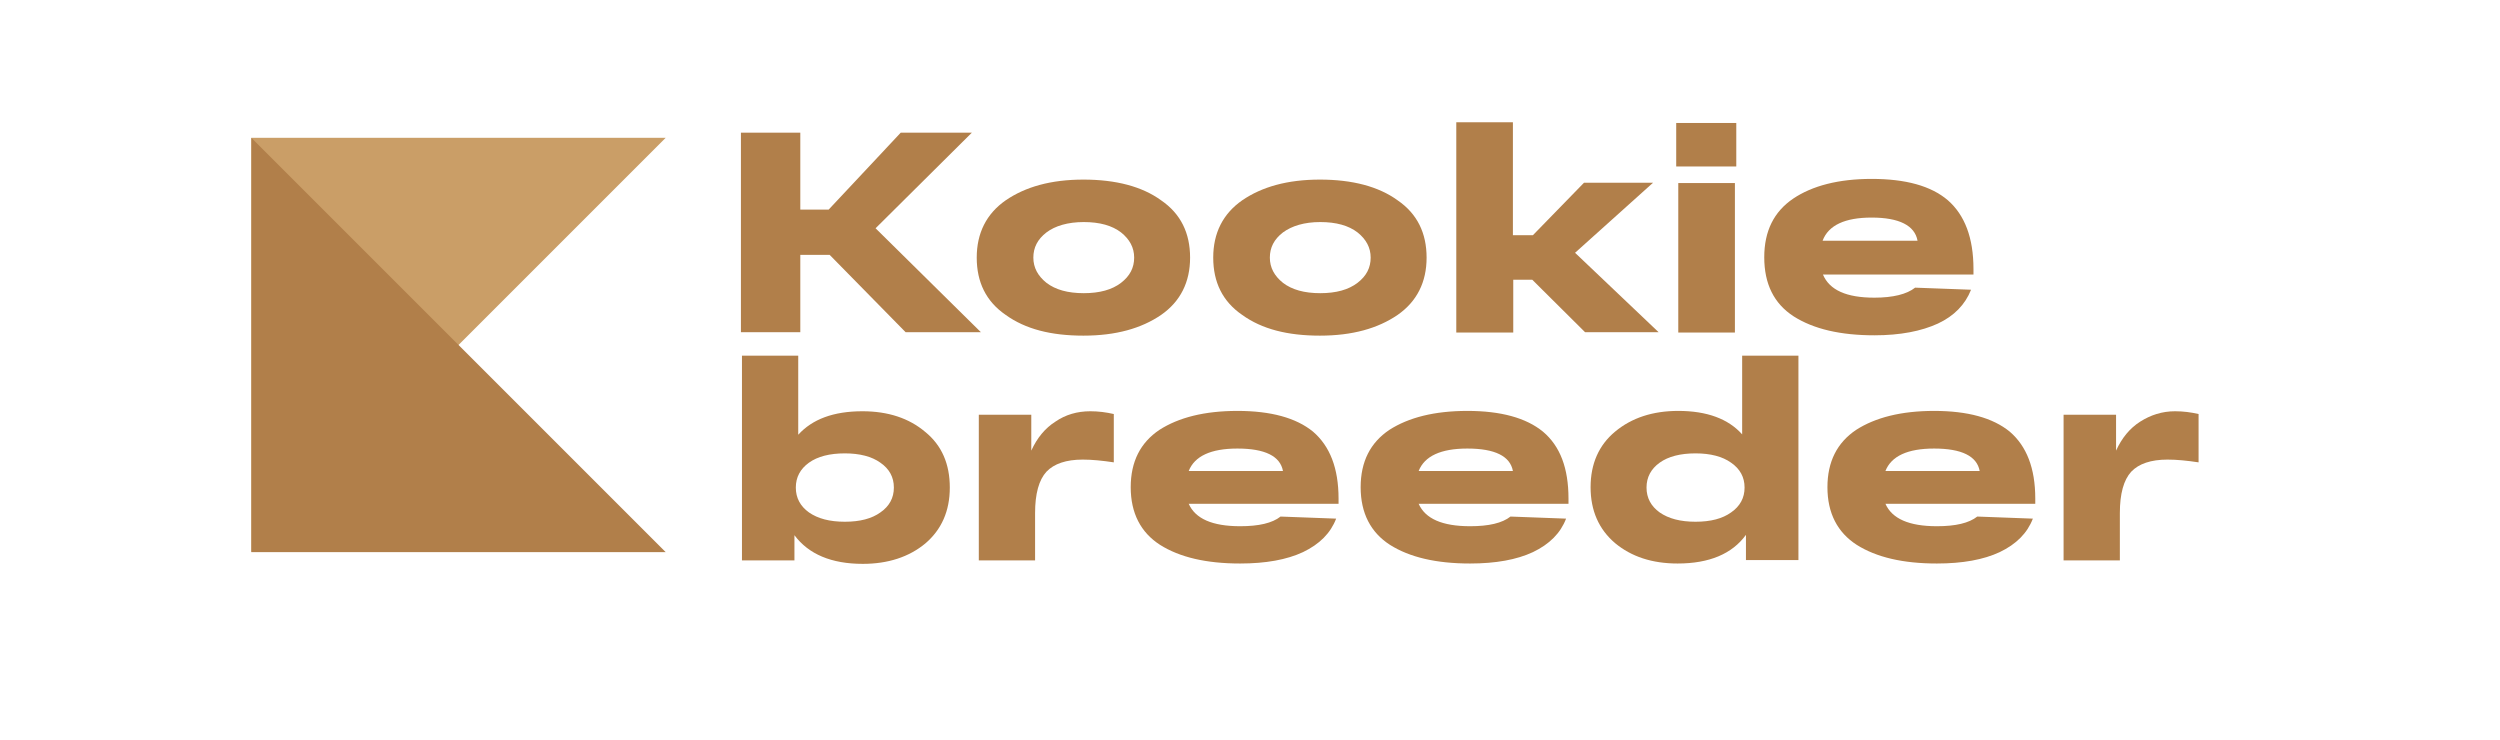
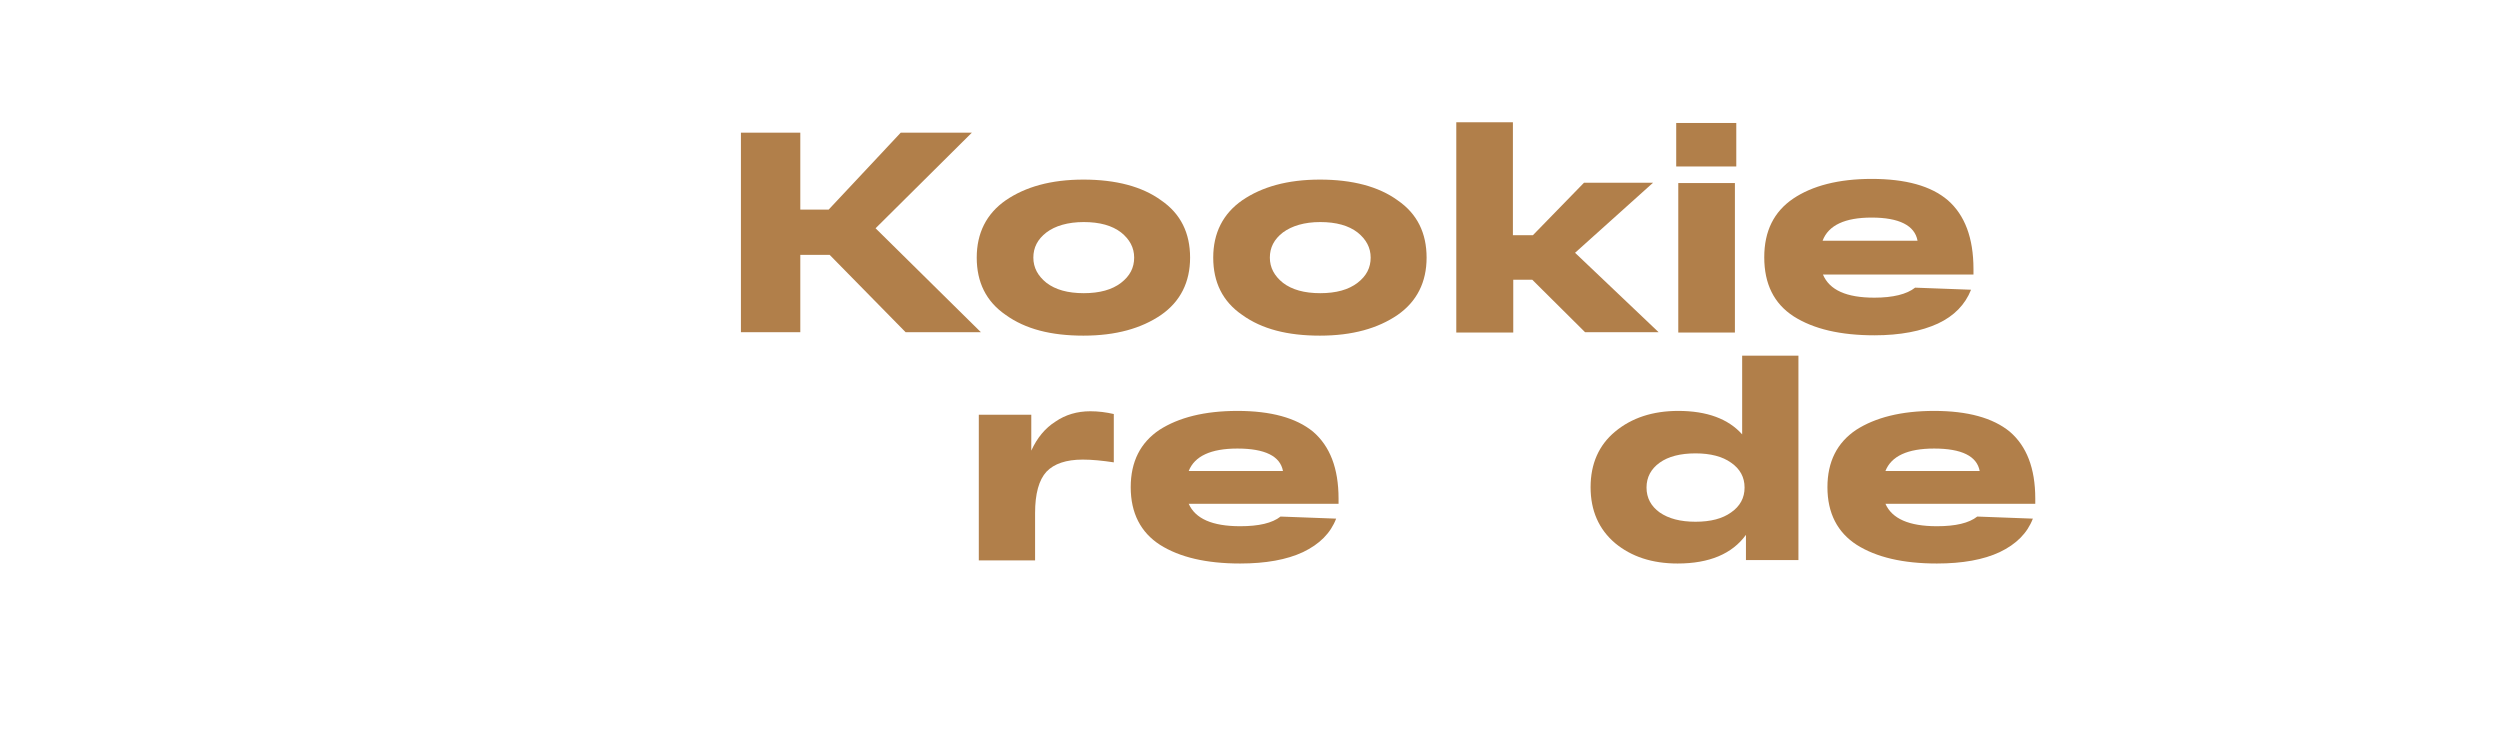
<svg xmlns="http://www.w3.org/2000/svg" width="368" height="109" viewBox="0 0 368 109" fill="none">
  <g filter="url(#filter0_d_1410_628)">
    <rect width="360" height="100.8" rx="10" fill="white" />
  </g>
-   <path d="M37 81.272V20.287H97.985L37 81.272Z" fill="#CA9E67" />
-   <path d="M37 20.287V81.272H97.985L37 20.287Z" fill="#B17F4A" />
  <path d="M144.385 48.899H133.306L122.125 37.515H117.805V48.899H109.064V19.524H117.805V30.858H121.973L132.594 19.524H143.063L128.884 33.602L144.385 48.899Z" fill="#B17F4A" />
  <path d="M148.044 46.358C145.147 44.376 143.775 41.53 143.775 37.922C143.775 34.313 145.198 31.467 148.044 29.485C150.941 27.503 154.701 26.436 159.479 26.436C164.256 26.436 168.118 27.453 170.913 29.485C173.81 31.467 175.182 34.313 175.182 37.922C175.182 41.53 173.759 44.376 170.913 46.358C168.016 48.34 164.256 49.407 159.479 49.407C154.701 49.407 150.941 48.442 148.044 46.358ZM154.041 34.212C152.719 35.228 152.109 36.448 152.109 37.922C152.109 39.395 152.77 40.615 154.041 41.632C155.362 42.648 157.192 43.156 159.529 43.156C161.867 43.156 163.697 42.648 165.018 41.632C166.339 40.615 166.949 39.395 166.949 37.922C166.949 36.448 166.289 35.228 165.018 34.212C163.697 33.195 161.867 32.687 159.529 32.687C157.192 32.687 155.311 33.246 154.041 34.212Z" fill="#B17F4A" />
  <path d="M182.856 46.358C179.959 44.376 178.587 41.53 178.587 37.922C178.587 34.313 180.01 31.467 182.856 29.485C185.753 27.503 189.514 26.436 194.291 26.436C199.068 26.436 202.93 27.453 205.726 29.485C208.622 31.467 209.995 34.313 209.995 37.922C209.995 41.53 208.572 44.376 205.726 46.358C202.829 48.34 199.068 49.407 194.291 49.407C189.514 49.407 185.753 48.442 182.856 46.358ZM188.853 34.212C187.532 35.228 186.922 36.448 186.922 37.922C186.922 39.395 187.583 40.615 188.853 41.632C190.174 42.648 192.004 43.156 194.342 43.156C196.679 43.156 198.509 42.648 199.83 41.632C201.152 40.615 201.762 39.395 201.762 37.922C201.762 36.448 201.101 35.228 199.83 34.212C198.509 33.195 196.679 32.687 194.342 32.687C192.004 32.687 190.174 33.246 188.853 34.212Z" fill="#B17F4A" />
  <path d="M244.146 48.899H233.321L225.546 41.174H222.751V48.95H214.365V18H222.7V34.618H225.647L233.169 26.894H243.333L231.848 37.21L244.146 48.899Z" fill="#B17F4A" />
  <path d="M246.738 24.556V18.102H255.581V24.505H246.738V24.556ZM247.043 48.899V26.945H255.378V48.95H247.043V48.899Z" fill="#B17F4A" />
  <path d="M290.495 39.599V40.412H268.337C269.303 42.699 271.793 43.817 275.909 43.817C278.654 43.817 280.687 43.309 281.906 42.343L290.139 42.648C289.275 44.834 287.649 46.511 285.26 47.629C282.821 48.747 279.721 49.357 275.909 49.357C270.929 49.357 266.965 48.442 264.017 46.562C261.12 44.681 259.698 41.784 259.698 37.871C259.698 34.009 261.12 31.163 263.966 29.232C266.762 27.351 270.624 26.335 275.503 26.335C280.483 26.335 284.244 27.351 286.734 29.486C289.224 31.671 290.495 35.025 290.495 39.599ZM275.503 32.027C271.59 32.027 269.15 33.145 268.286 35.432H282.262C281.855 33.196 279.568 32.027 275.503 32.027Z" fill="#B17F4A" />
-   <path d="M126.953 60.537C130.714 60.537 133.814 61.554 136.202 63.586C138.642 65.568 139.811 68.313 139.811 71.769C139.811 75.224 138.591 77.969 136.202 80.002C133.814 81.984 130.714 83 127.004 83C122.379 83 119.025 81.577 116.941 78.782V82.492H109.217V52.355H117.5V63.993C119.584 61.706 122.684 60.537 126.953 60.537ZM119.076 75.428C120.397 76.343 122.125 76.8 124.361 76.8C126.597 76.8 128.325 76.343 129.596 75.428C130.917 74.513 131.578 73.293 131.578 71.769C131.578 70.244 130.917 69.024 129.596 68.109C128.325 67.195 126.546 66.737 124.361 66.737C122.125 66.737 120.346 67.195 119.076 68.109C117.805 69.024 117.145 70.244 117.145 71.769C117.145 73.293 117.805 74.513 119.076 75.428Z" fill="#B17F4A" />
  <path d="M160.495 60.537C161.715 60.537 162.833 60.69 163.951 60.944V68.059C162.274 67.805 160.749 67.652 159.377 67.652C156.937 67.652 155.159 68.262 154.041 69.431C152.923 70.65 152.364 72.683 152.364 75.529V82.492H144.08V61.045H151.805V66.331C152.669 64.45 153.837 63.027 155.362 62.062C156.836 61.045 158.564 60.537 160.495 60.537Z" fill="#B17F4A" />
  <path d="M197.035 73.395V74.157H174.979C175.945 76.343 178.435 77.46 182.551 77.46C185.296 77.46 187.278 77.003 188.497 76.037L196.68 76.343C195.866 78.477 194.24 80.103 191.801 81.272C189.412 82.39 186.312 82.949 182.551 82.949C177.571 82.949 173.658 82.034 170.761 80.205C167.915 78.375 166.441 75.529 166.441 71.718C166.441 67.957 167.864 65.162 170.659 63.282C173.505 61.452 177.317 60.486 182.145 60.486C187.074 60.486 190.784 61.503 193.275 63.536C195.765 65.67 197.035 68.923 197.035 73.395ZM182.145 66.026C178.232 66.026 175.843 67.144 174.979 69.329H188.853C188.447 67.144 186.21 66.026 182.145 66.026Z" fill="#B17F4A" />
-   <path d="M230.882 73.395V74.157H208.826C209.791 76.343 212.282 77.46 216.398 77.46C219.142 77.46 221.124 77.003 222.344 76.037L230.526 76.343C229.713 78.477 228.087 80.103 225.648 81.272C223.259 82.39 220.159 82.949 216.398 82.949C211.418 82.949 207.504 82.034 204.608 80.205C201.762 78.375 200.288 75.529 200.288 71.718C200.288 67.957 201.711 65.162 204.506 63.282C207.352 61.452 211.164 60.486 215.992 60.486C220.921 60.486 224.631 61.503 227.121 63.536C229.662 65.67 230.882 68.923 230.882 73.395ZM215.992 66.026C212.078 66.026 209.69 67.144 208.826 69.329H222.7C222.293 67.144 220.057 66.026 215.992 66.026Z" fill="#B17F4A" />
  <path d="M256.445 52.355H264.729V82.441H257.004V78.731C254.971 81.526 251.617 82.949 246.941 82.949C243.181 82.949 240.131 81.933 237.743 79.951C235.354 77.918 234.135 75.174 234.135 71.718C234.135 68.262 235.354 65.518 237.743 63.536C240.182 61.503 243.282 60.486 247.043 60.486C251.261 60.486 254.412 61.655 256.445 63.942V52.355ZM244.299 75.428C245.62 76.343 247.348 76.8 249.584 76.8C251.82 76.8 253.548 76.343 254.819 75.428C256.14 74.513 256.801 73.293 256.801 71.769C256.801 70.244 256.14 69.024 254.819 68.109C253.548 67.195 251.769 66.737 249.584 66.737C247.348 66.737 245.569 67.195 244.299 68.109C243.028 69.024 242.368 70.244 242.368 71.769C242.368 73.293 243.028 74.513 244.299 75.428Z" fill="#B17F4A" />
  <path d="M299.592 73.395V74.157H277.536C278.501 76.343 280.991 77.46 285.108 77.46C287.852 77.46 289.834 77.003 291.054 76.037L299.236 76.343C298.423 78.477 296.797 80.103 294.357 81.272C291.969 82.39 288.869 82.949 285.108 82.949C280.127 82.949 276.214 82.034 273.317 80.205C270.471 78.375 268.998 75.529 268.998 71.718C268.998 67.957 270.421 65.162 273.216 63.282C276.062 61.452 279.873 60.486 284.701 60.486C289.631 60.486 293.341 61.503 295.831 63.536C298.321 65.67 299.592 68.923 299.592 73.395ZM284.701 66.026C280.788 66.026 278.4 67.144 277.536 69.329H291.41C291.003 67.144 288.767 66.026 284.701 66.026Z" fill="#B17F4A" />
-   <path d="M320.174 60.537C321.394 60.537 322.512 60.69 323.63 60.944V68.059C321.953 67.805 320.429 67.652 319.056 67.652C316.617 67.652 314.838 68.262 313.72 69.431C312.602 70.65 312.043 72.683 312.043 75.529V82.492H303.759V61.045H311.484V66.331C312.348 64.45 313.517 63.027 315.042 62.062C316.566 61.096 318.243 60.537 320.174 60.537Z" fill="#B17F4A" />
  <defs>
    <filter id="filter0_d_1410_628" x="0" y="0" width="368" height="108.8" filterUnits="userSpaceOnUse" color-interpolation-filters="sRGB">
      <feGaussianBlur stdDeviation="2" />
    </filter>
  </defs>
</svg>